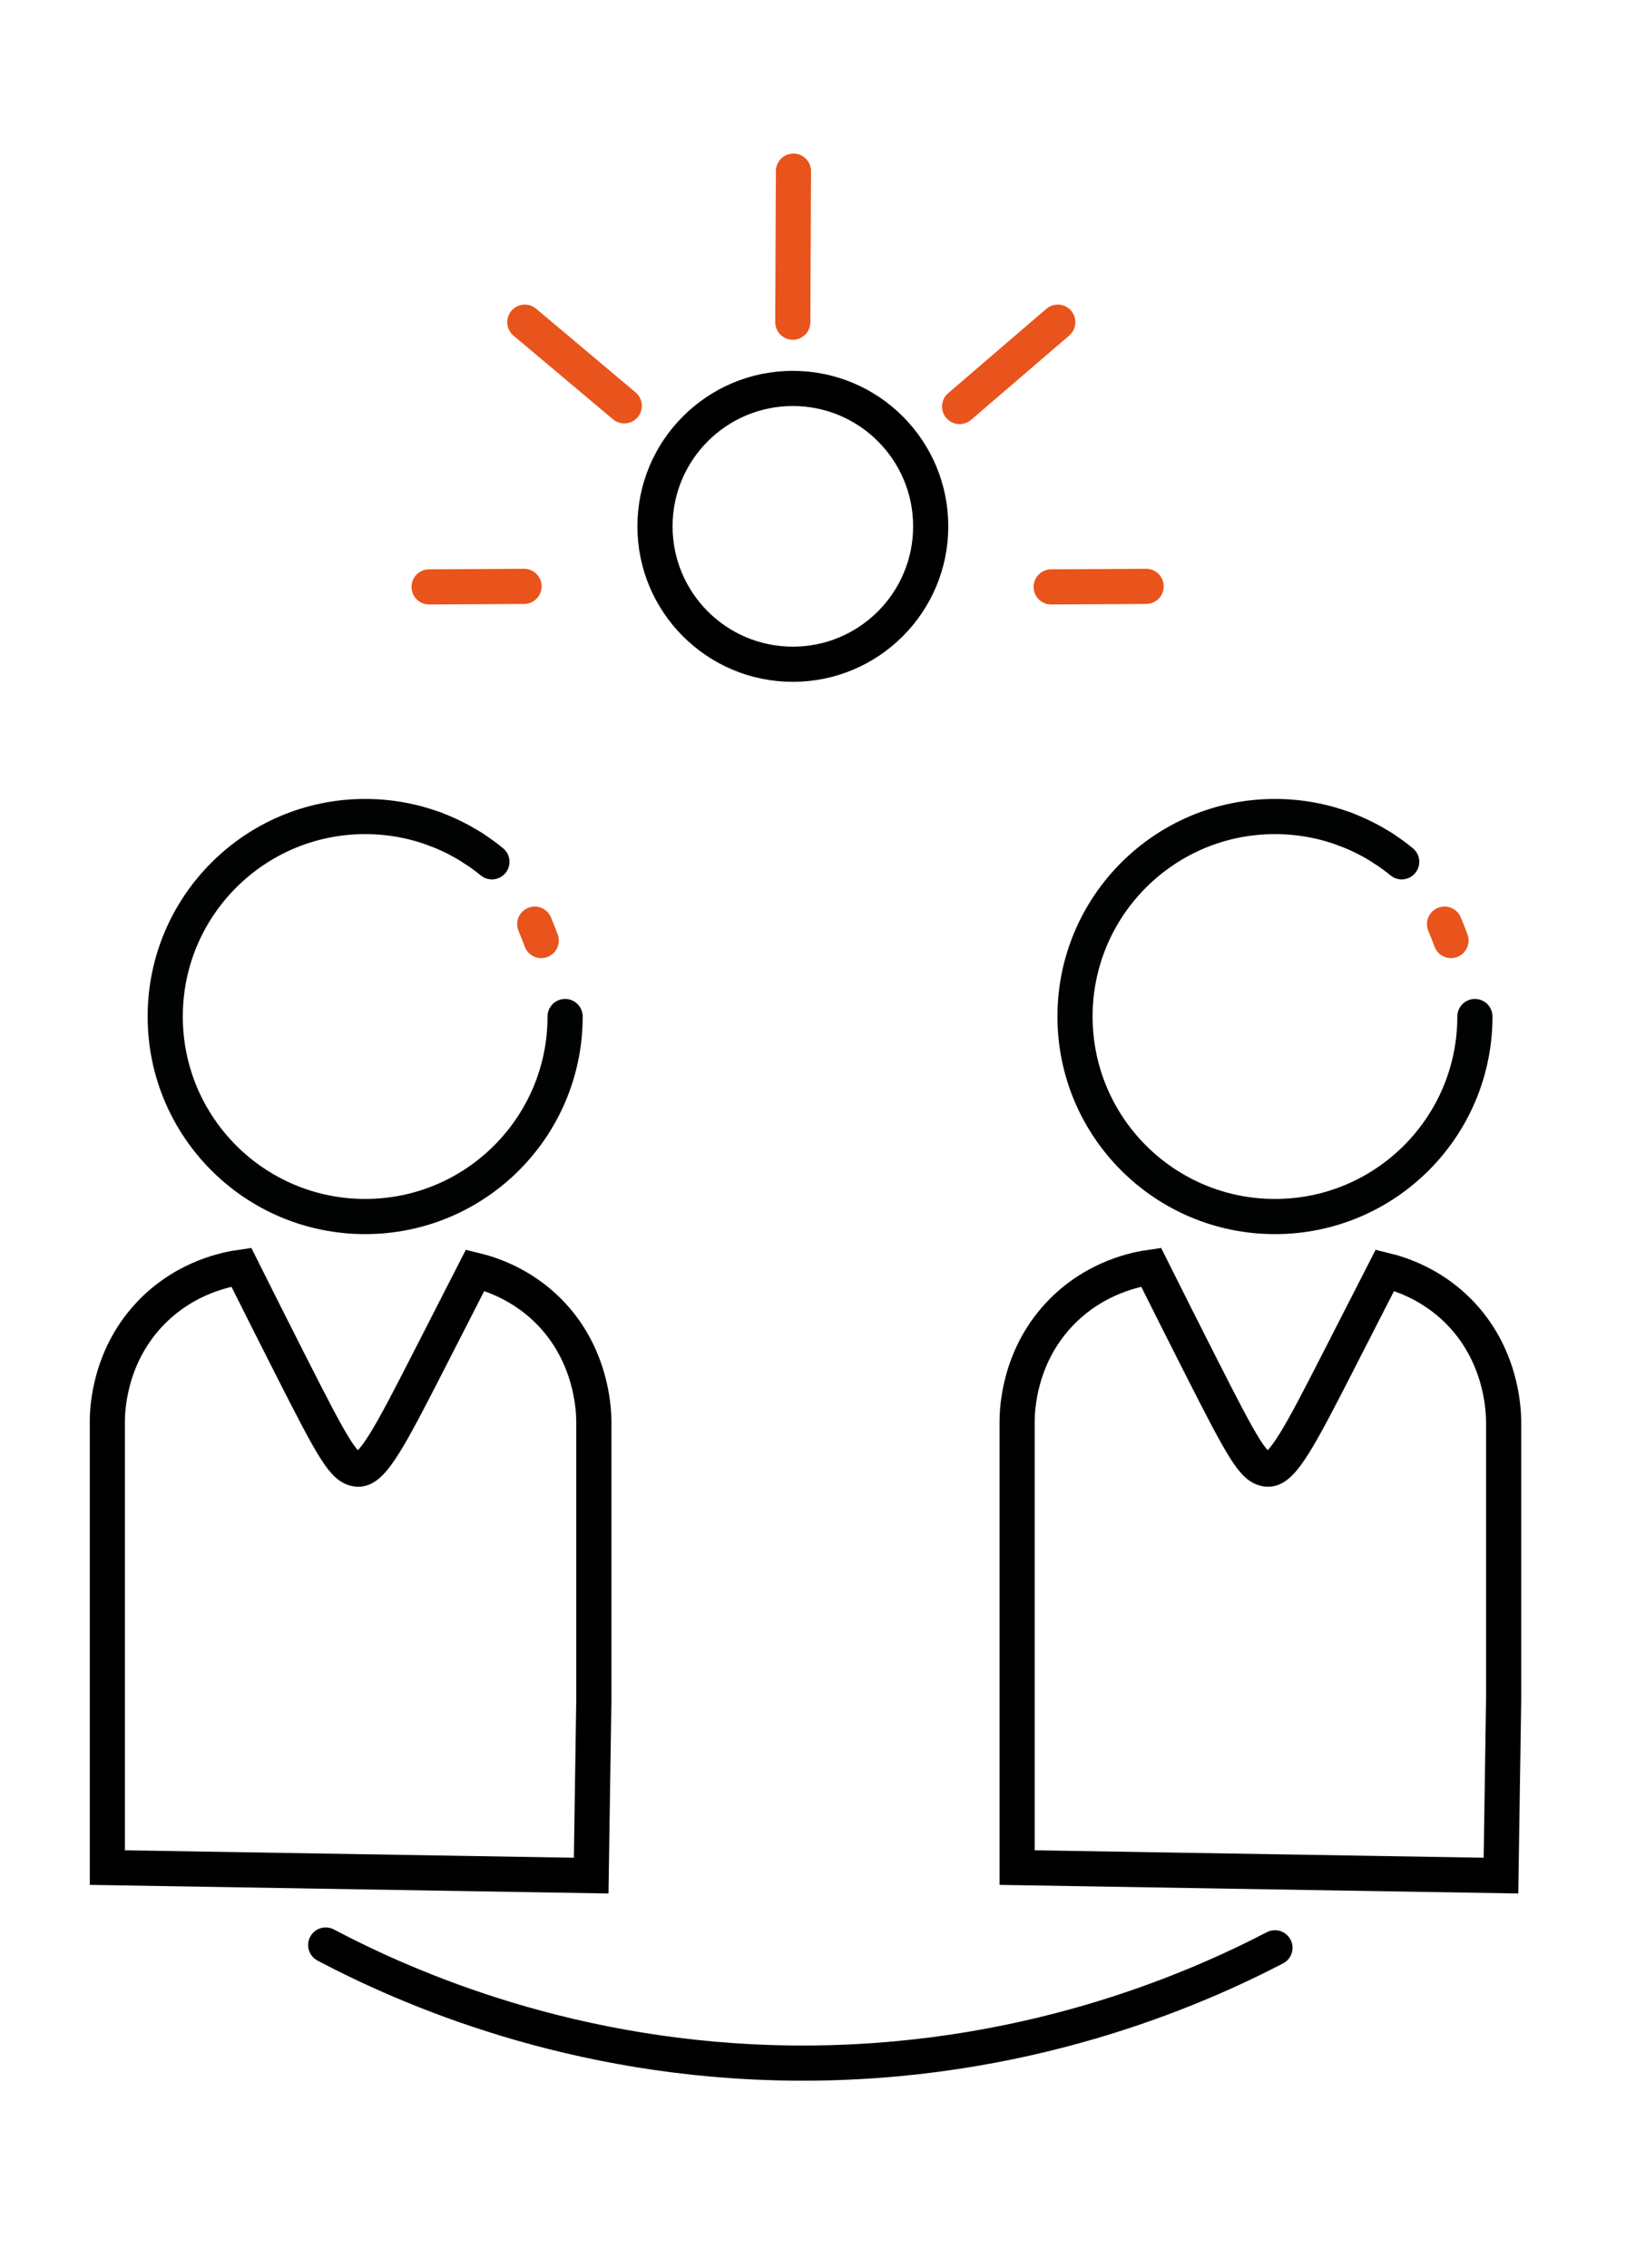
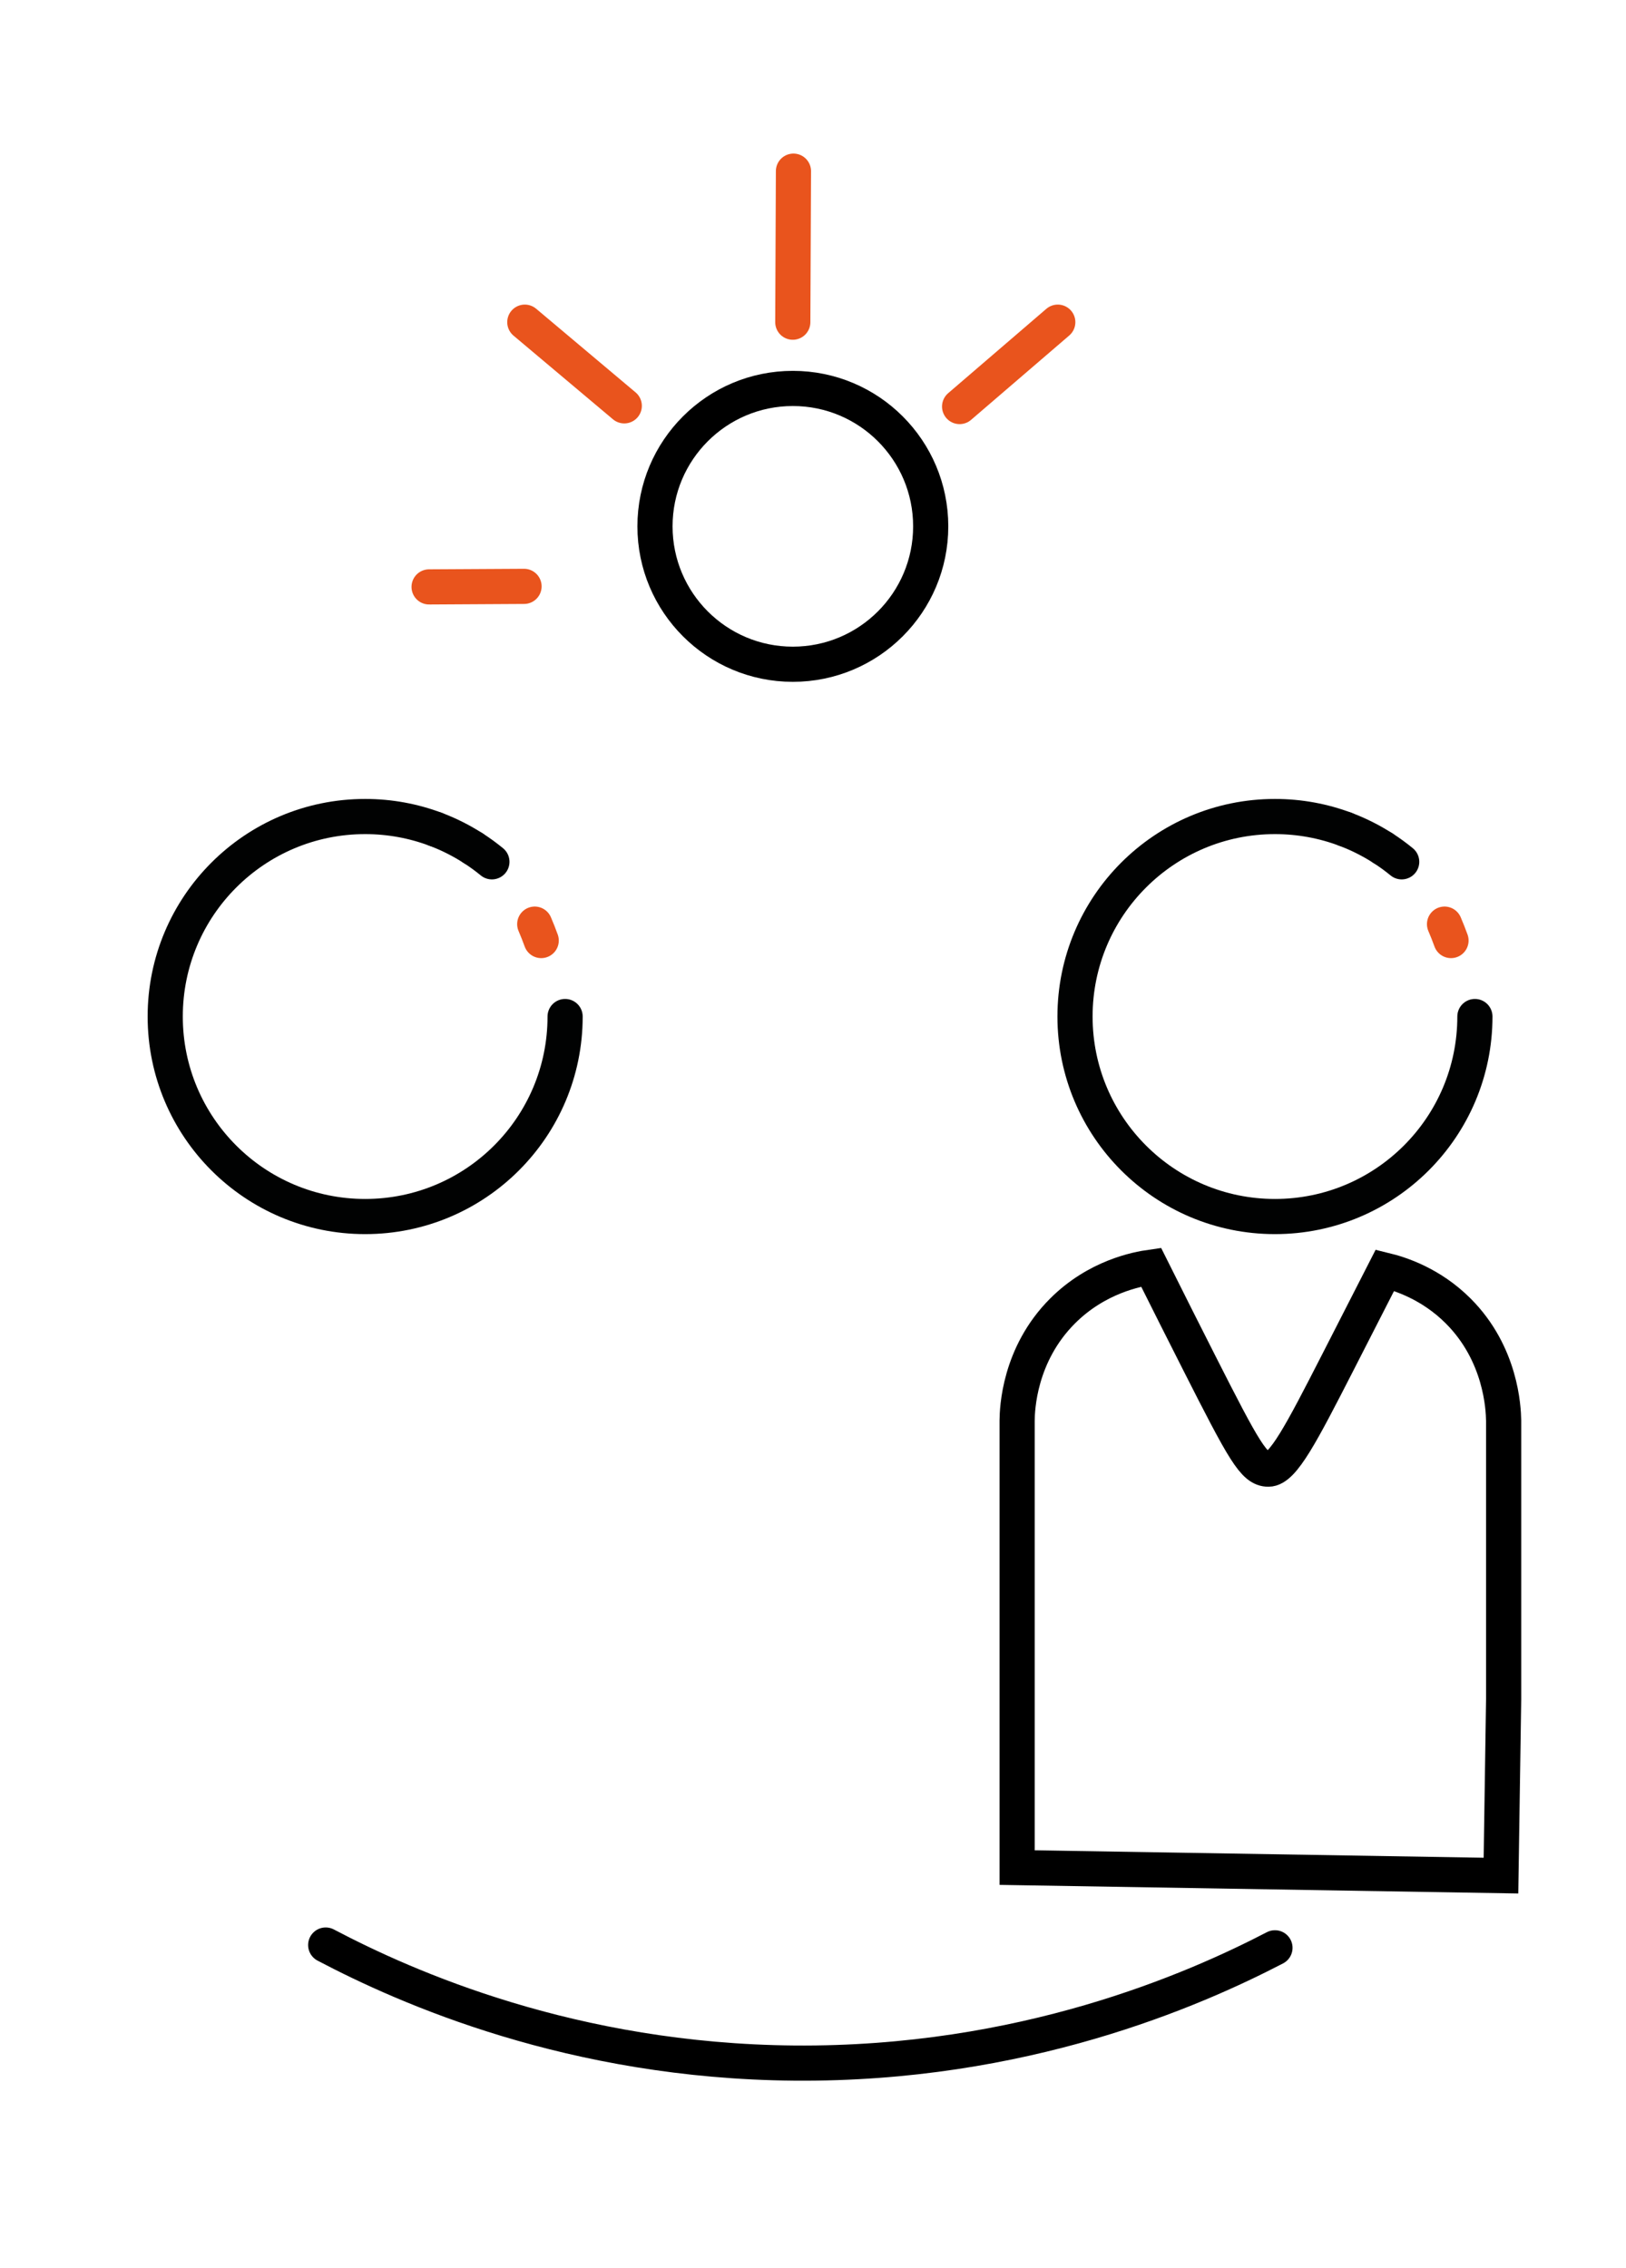
<svg xmlns="http://www.w3.org/2000/svg" version="1.1" x="0px" y="0px" viewBox="0 0 185 258" style="enable-background:new 0 0 185 258;" xml:space="preserve">
  <g id="Warstwa_1">
</g>
  <g id="Warstwa_2">
-     <path style="fill:none;stroke:#000000;stroke-width:4;stroke-miterlimit:10;" d="M12.212,212.421c0-6.387,0-12.774,0-19.161   v-31.672c0.012-1.305,0.208-7.515,5.167-12.474c3.907-3.907,8.498-4.765,10.075-4.987c2.005,4.014,3.832,7.639,5.44,10.81   c5.156,10.173,6.271,12.168,7.908,12.166c1.648-0.002,3.757-4.057,7.908-12.166c1.322-2.583,3.869-7.562,5.352-10.466   c1.696,0.412,5.218,1.522,8.338,4.643c4.878,4.88,5.142,11.042,5.167,12.474v31.672c-0.101,6.691-0.203,13.382-0.304,20.073   C48.912,213.029,30.562,212.725,12.212,212.421z" />
    <g>
      <path style="fill:none;stroke:#010202;stroke-width:4;stroke-linecap:round;stroke-linejoin:round;stroke-miterlimit:10;" d="    M64.296,115.621c0,12.564-10.184,22.749-22.749,22.749c-12.563,0-22.749-10.184-22.749-22.749    c0-12.564,10.187-22.748,22.749-22.748c2.815,0,5.511,0.511,8,1.446" />
      <path style="fill:none;stroke:#E9541D;stroke-width:4;stroke-linecap:round;stroke-linejoin:round;stroke-miterlimit:10;" d="    M60.84,105.112c0.262,0.61,0.508,1.232,0.737,1.866" />
      <path style="fill:none;stroke:#010202;stroke-width:4;stroke-linecap:round;stroke-linejoin:round;stroke-miterlimit:10;" d="    M53.816,96.46c0.748,0.48,1.466,1.002,2.151,1.564" />
      <path style="fill:none;stroke:#010202;stroke-width:4;stroke-linecap:round;stroke-linejoin:round;stroke-miterlimit:10;" d="    M49.548,94.319c1.505,0.565,2.934,1.286,4.268,2.142" />
    </g>
  </g>
  <g id="Warstwa_3">
    <path style="fill:none;stroke:#000000;stroke-width:4;stroke-linecap:round;stroke-linejoin:round;stroke-miterlimit:10;" d="   M145.06,221.545c-9.237,4.795-28.694,13.327-54.667,13.111c-25.269-0.21-44.159-8.595-53.336-13.426" />
    <circle style="fill:none;stroke:#000000;stroke-width:4;stroke-linecap:round;stroke-linejoin:round;stroke-miterlimit:10;" cx="90.207" cy="59.867" r="15.685" />
  </g>
  <g id="Warstwa_4">
    <path style="fill:none;stroke:#000000;stroke-width:4;stroke-miterlimit:10;" d="M115.724,212.421c0-6.387,0-12.774,0-19.161   v-31.672c0.012-1.305,0.208-7.515,5.167-12.474c3.907-3.907,8.498-4.765,10.075-4.987c2.005,4.014,3.832,7.639,5.44,10.81   c5.156,10.173,6.271,12.168,7.908,12.166c1.648-0.002,3.757-4.057,7.908-12.166c1.322-2.583,3.869-7.562,5.352-10.466   c1.696,0.412,5.218,1.522,8.338,4.643c4.878,4.88,5.142,11.042,5.167,12.474v31.672c-0.101,6.691-0.203,13.382-0.304,20.073   C152.424,213.029,134.074,212.725,115.724,212.421z" />
    <g>
      <path style="fill:none;stroke:#010202;stroke-width:4;stroke-linecap:round;stroke-linejoin:round;stroke-miterlimit:10;" d="    M167.809,115.621c0,12.564-10.184,22.749-22.749,22.749c-12.563,0-22.749-10.184-22.749-22.749    c0-12.564,10.187-22.748,22.749-22.748c2.815,0,5.511,0.511,8,1.446" />
      <path style="fill:none;stroke:#E9541D;stroke-width:4;stroke-linecap:round;stroke-linejoin:round;stroke-miterlimit:10;" d="    M164.353,105.112c0.262,0.61,0.508,1.232,0.737,1.866" />
      <path style="fill:none;stroke:#010202;stroke-width:4;stroke-linecap:round;stroke-linejoin:round;stroke-miterlimit:10;" d="    M157.328,96.46c0.748,0.48,1.466,1.002,2.151,1.564" />
      <path style="fill:none;stroke:#010202;stroke-width:4;stroke-linecap:round;stroke-linejoin:round;stroke-miterlimit:10;" d="    M153.06,94.319c1.505,0.565,2.934,1.286,4.268,2.142" />
    </g>
  </g>
  <g id="Warstwa_5">
-     <line id="XMLID_00000063597075987983244210000004360038323747350935_" style="fill:none;stroke:#E9541D;stroke-width:4;stroke-linecap:round;stroke-linejoin:round;stroke-miterlimit:10;" x1="130.401" y1="66.694" x2="119.599" y2="66.755" />
    <line id="XMLID_00000060009653139497266690000006650904904339923646_" style="fill:none;stroke:#E9541D;stroke-width:4;stroke-linecap:round;stroke-linejoin:round;stroke-miterlimit:10;" x1="90.276" y1="19.468" x2="90.201" y2="36.646" />
    <line id="XMLID_00000176001377756998446840000001633641387203904438_" style="fill:none;stroke:#E9541D;stroke-width:4;stroke-linecap:round;stroke-linejoin:round;stroke-miterlimit:10;" x1="120.35" y1="36.644" x2="109.18" y2="46.24" />
    <line id="XMLID_00000091694481486334835400000012540894801042046875_" style="fill:none;stroke:#E9541D;stroke-width:4;stroke-linecap:round;stroke-linejoin:round;stroke-miterlimit:10;" x1="59.711" y1="36.644" x2="71.027" y2="46.161" />
    <line id="XMLID_00000130615740208919707050000000116716233082136231_" style="fill:none;stroke:#E9541D;stroke-width:4;stroke-linecap:round;stroke-linejoin:round;stroke-miterlimit:10;" x1="59.623" y1="66.694" x2="48.821" y2="66.755" />
  </g>
</svg>